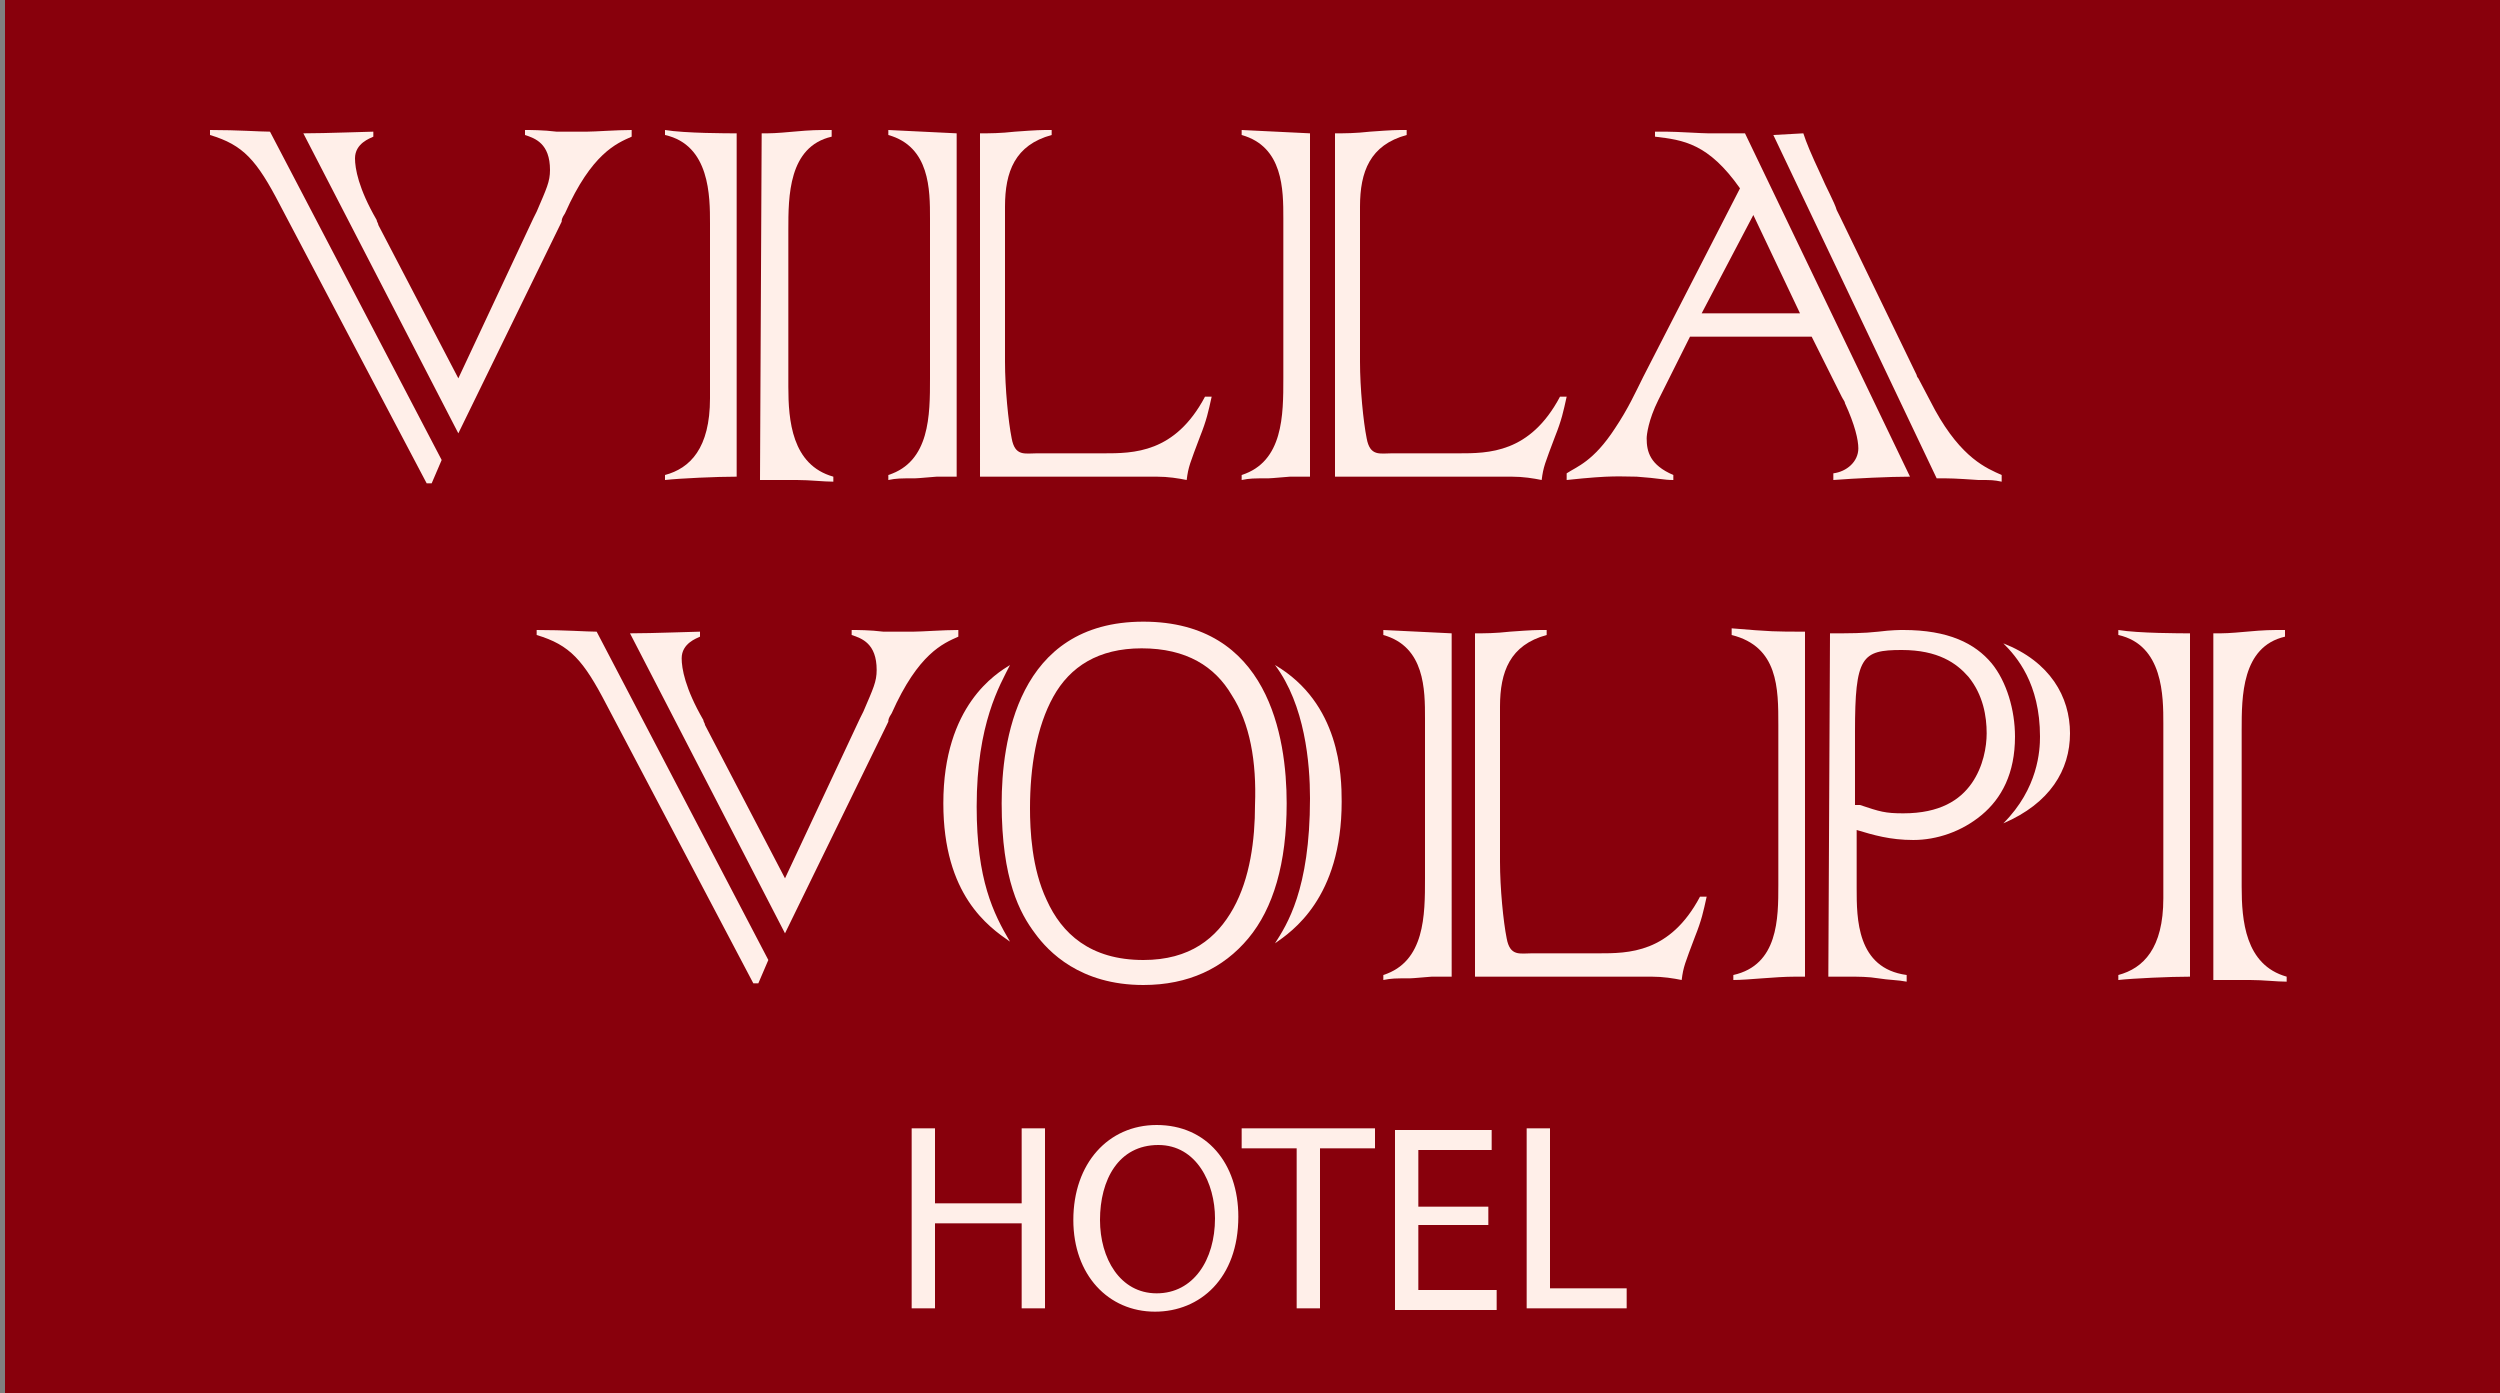
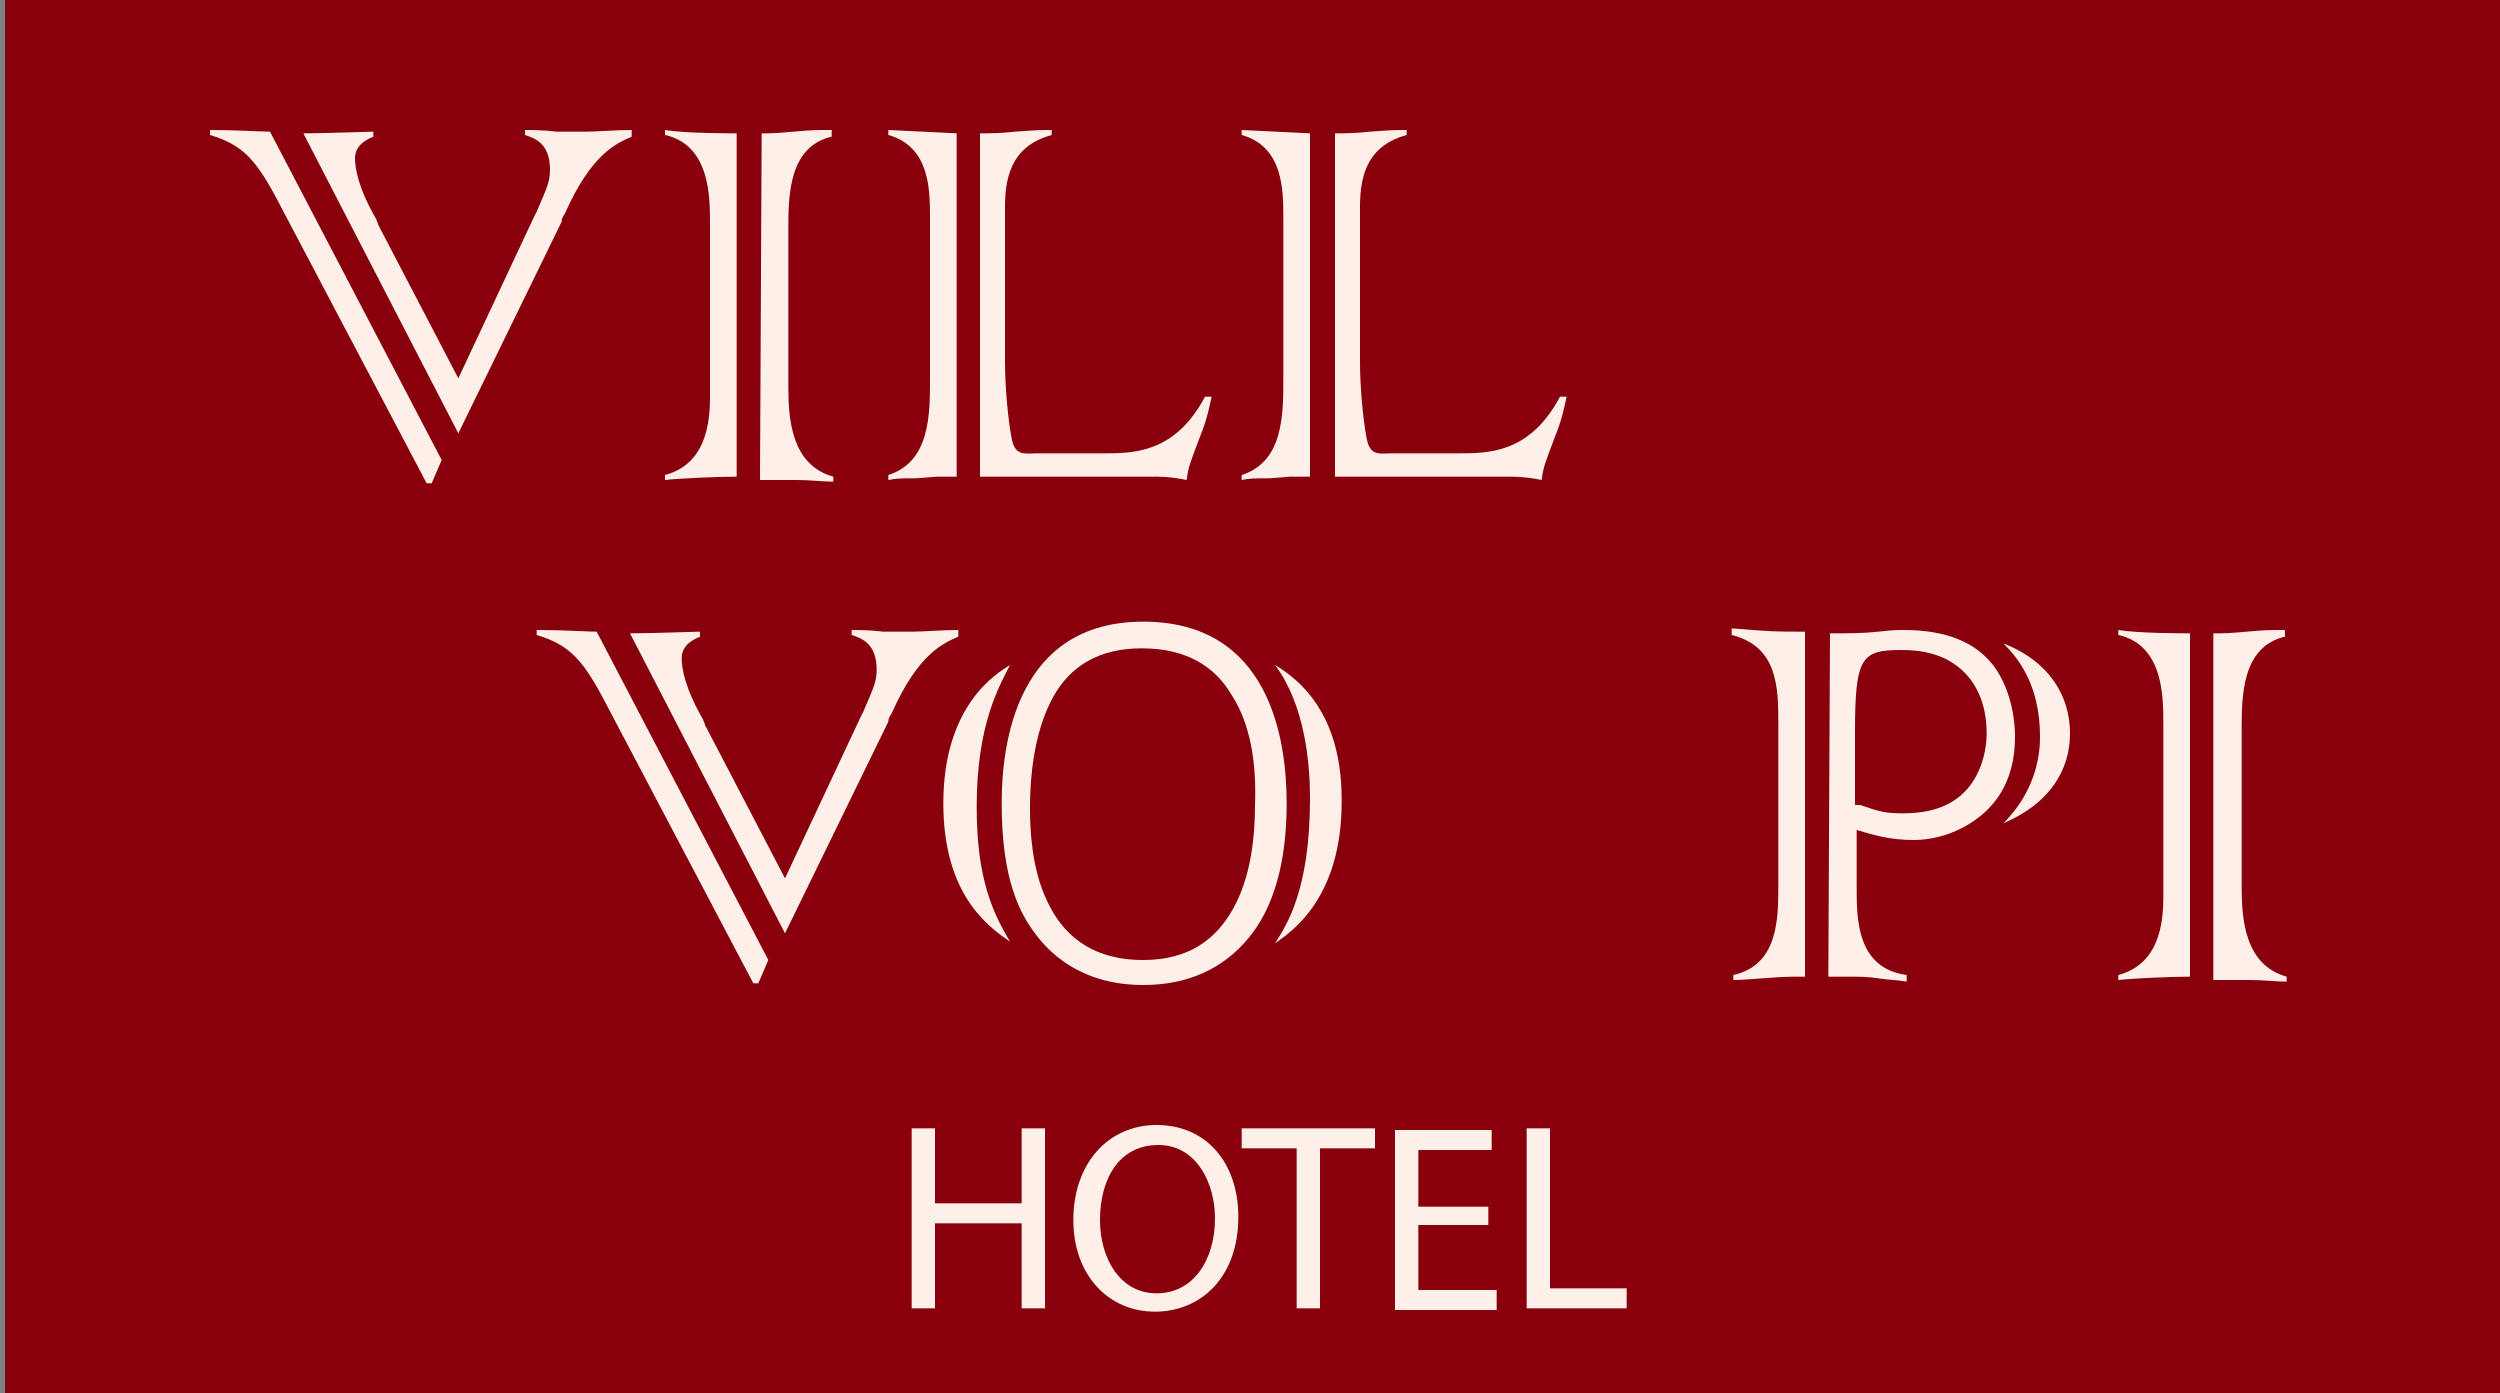
<svg xmlns="http://www.w3.org/2000/svg" version="1.1" id="Livello_1" x="0px" y="0px" viewBox="0 0 150 83.6" style="enable-background:new 0 0 150 83.6;" xml:space="preserve">
  <rect x="0" y="0" width="150" height="83.6" fill="#808080" stroke="none" />
  <style type="text/css">
	.st0{fill:#88000C;}
	.st1{fill:#FFEFE9;}
</style>
  <g>
    <rect x="0.3" y="-0.2" class="st0" width="150" height="84" />
    <g>
      <g>
        <path class="st1" d="M25.9,29h-0.3l-8.8-16.7c-1.4-2.7-2.2-3.6-4.2-4.2V7.8c1.7,0,3,0.1,3.6,0.1l10.3,19.7L25.9,29z M32,13.1     c0,0,0.1-0.2,0.2-0.4c0.6-1.4,0.8-1.8,0.8-2.5c0-1.6-0.9-1.9-1.5-2.1V7.8c0.3,0,1.1,0,1.9,0.1c0.8,0,1.6,0,1.8,0     c0.5,0,1.8-0.1,2.7-0.1v0.4c-0.9,0.4-2.4,1-4,4.6c-0.2,0.3-0.2,0.4-0.2,0.5L27.5,26L18.2,8c1.4,0,3.8-0.1,4.2-0.1v0.3     c-0.2,0.1-1.1,0.4-1.1,1.3c0,0.6,0.2,1.8,1.3,3.7c0,0.1,0.1,0.2,0.1,0.3l4.8,9.2L32,13.1z" />
        <path class="st1" d="M44.2,28.6c-1.2,0-3.4,0.1-4.3,0.2v-0.3c1.5-0.4,2.7-1.6,2.7-4.6V13.4c0-1.6,0-4.7-2.7-5.3V7.8     C41.1,8,43.7,8,44.2,8V28.6z M45.7,8c0.6,0,0.8,0,1.9-0.1c1.1-0.1,1.4-0.1,2.3-0.1v0.4c-2.6,0.6-2.6,3.6-2.6,5.6v9.4     c0,2,0.2,4.7,2.7,5.4v0.3c-0.6,0-1.4-0.1-2.2-0.1s-1.6,0-2.2,0L45.7,8L45.7,8z" />
        <path class="st1" d="M57.4,28.6h-1.2c-0.1,0-1.1,0.1-1.3,0.1c-0.9,0-1.1,0-1.6,0.1v-0.3c2.5-0.8,2.5-3.6,2.5-5.8v-9.6     c0-1.7,0-4.3-2.5-5V7.8L57.4,8V28.6z M58.8,8c0.6,0,1.2,0,2.1-0.1c1.4-0.1,1.5-0.1,2.2-0.1v0.3c-2.2,0.6-2.8,2.2-2.8,4.3v9.3     c0,1.6,0.2,3.6,0.4,4.6c0.2,1.1,0.8,0.9,1.5,0.9h4c1.8,0,4.3,0,6.1-3.4h0.4c-0.2,0.9-0.3,1.4-0.7,2.4c-0.6,1.6-0.7,1.8-0.8,2.6     c-0.5-0.1-1.1-0.2-1.8-0.2h-1.6h-9V8z" />
        <path class="st1" d="M78.6,28.6h-1.2c-0.1,0-1.1,0.1-1.3,0.1c-0.9,0-1.1,0-1.6,0.1v-0.3c2.5-0.8,2.5-3.6,2.5-5.8v-9.6     c0-1.7,0-4.3-2.5-5V7.8L78.6,8V28.6z M80.1,8c0.6,0,1.2,0,2.1-0.1c1.4-0.1,1.5-0.1,2.2-0.1v0.3c-2.2,0.6-2.8,2.2-2.8,4.3v9.3     c0,1.6,0.2,3.6,0.4,4.6c0.2,1.1,0.8,0.9,1.5,0.9h4c1.8,0,4.3,0,6.1-3.4H94c-0.2,0.9-0.3,1.4-0.7,2.4c-0.6,1.6-0.7,1.8-0.8,2.6     c-0.5-0.1-1.1-0.2-1.8-0.2h-1.6h-9C80.1,28.6,80.1,8,80.1,8z" />
-         <path class="st1" d="M101.4,20.2L99.5,24c-0.6,1.2-0.7,2.1-0.7,2.3c0,0.8,0.2,1.6,1.6,2.2v0.3c-0.6,0-0.8-0.1-2.2-0.2     c-1,0-1.4-0.1-4.2,0.2v-0.4c0.6-0.4,1.6-0.7,2.9-2.7c0.8-1.2,1.2-2.1,1.7-3.1l5.8-11.3c-1.9-2.7-3.4-2.9-5.1-3.1V7.9h0.7     c0.6,0,2.1,0.1,2.5,0.1s1.9,0,2.2,0l9.9,20.6c-1.2,0-3.3,0.1-4.6,0.2v-0.4c0.8-0.1,1.5-0.7,1.5-1.5c0-0.5-0.2-1.4-0.8-2.7     c0-0.1-0.1-0.2-0.2-0.4l-1.8-3.6L101.4,20.2L101.4,20.2z M108,18.8l-2.8-5.9l-3.1,5.9H108z M108.2,8c0.2,0.6,0.4,1.1,1.1,2.6     c0.2,0.5,0.8,1.6,0.9,2l0.2,0.4l4.6,9.5c0,0,0,0.1,0.1,0.2l1,1.9c1.6,2.9,3.1,3.5,4,3.9v0.4c-0.5-0.1-0.6-0.1-1.4-0.1     c-1.5-0.1-1.6-0.1-2.5-0.1l-9.8-20.6L108.2,8L108.2,8z" />
        <path class="st1" d="M45.5,59h-0.3l-8.8-16.7c-1.4-2.7-2.2-3.6-4.2-4.2v-0.3c1.7,0,3,0.1,3.6,0.1l10.3,19.7L45.5,59z M51.6,43.1     c0,0,0.1-0.2,0.2-0.4c0.6-1.4,0.8-1.8,0.8-2.5c0-1.6-0.9-1.9-1.5-2.1v-0.3c0.3,0,1.1,0,1.9,0.1c0.8,0,1.6,0,1.8,0     c0.5,0,1.8-0.1,2.7-0.1v0.4c-0.9,0.4-2.4,1-4,4.6c-0.2,0.3-0.2,0.4-0.2,0.5L47.1,56l-9.3-18c1.4,0,3.8-0.1,4.2-0.1v0.3     c-0.2,0.1-1.1,0.4-1.1,1.3c0,0.6,0.2,1.8,1.3,3.7c0,0.1,0.1,0.2,0.1,0.3l4.8,9.2L51.6,43.1z" />
        <path class="st1" d="M58.6,48.4c0,4.4,1,6.4,2,8.1c-1.3-0.9-4-2.8-4-8.3c0-5.9,3.2-7.8,4-8.3C60,41.1,58.6,43.4,58.6,48.4z      M74.9,56.3c-1.5,1.8-3.6,2.8-6.3,2.8c-3.8,0-5.7-2-6.5-3.1c-0.9-1.2-2-3.2-2-7.8c0-3.6,0.9-10.9,8.5-10.9     c7.5,0,8.6,6.9,8.6,10.9C77.2,51.8,76.4,54.5,74.9,56.3z M73.9,41.7c-1-1.7-2.7-2.8-5.4-2.8c-2.6,0-4.3,1.1-5.3,2.9     c-1,1.8-1.4,4.2-1.4,6.7c0,1.3,0.1,3.6,1,5.5c0.9,2,2.6,3.6,5.8,3.6c2.8,0,4.4-1.3,5.4-3.1s1.3-4.1,1.3-6.2     C75.4,45.7,75,43.4,73.9,41.7z M78.6,47.9c0-2.1-0.3-5.6-2.1-8c3.9,2.3,4,6.6,4,8.2c0,5.8-3,7.8-4,8.5     C77.2,55.5,78.6,53.4,78.6,47.9z" />
-         <path class="st1" d="M87.1,58.6h-1.2c-0.1,0-1.1,0.1-1.3,0.1c-0.9,0-1.1,0-1.6,0.1v-0.3c2.5-0.8,2.5-3.6,2.5-5.8v-9.6     c0-1.7,0-4.3-2.5-5v-0.3l4.1,0.2V58.6z M88.5,38c0.6,0,1.2,0,2.1-0.1c1.4-0.1,1.5-0.1,2.2-0.1v0.3c-2.2,0.6-2.8,2.2-2.8,4.3v9.3     c0,1.6,0.2,3.6,0.4,4.6c0.2,1.1,0.8,0.9,1.5,0.9h4c1.8,0,4.3,0,6.1-3.4h0.4c-0.2,0.9-0.3,1.4-0.7,2.4c-0.6,1.6-0.7,1.8-0.8,2.6     c-0.5-0.1-1.1-0.2-1.8-0.2h-1.6h-9C88.5,58.6,88.5,38,88.5,38z" />
        <path class="st1" d="M108.3,58.6h-0.6c-1.2,0-2.8,0.2-3.7,0.2v-0.3c2.7-0.6,2.7-3.4,2.7-5.4v-9.6c0-2.2,0-4.7-2.8-5.4v-0.4     c2.4,0.2,2.6,0.2,4.4,0.2V58.6z M109.8,38c1.2,0,2,0,2.9-0.1c0.8-0.1,1.3-0.1,1.5-0.1c2.7,0,4.3,0.8,5.3,2     c0.9,1.1,1.4,2.8,1.4,4.4c0,2.2-0.8,3.7-2,4.7s-2.7,1.5-4.1,1.5s-2.4-0.3-3.4-0.6v3.5c0,1.8,0,4.8,3,5.2v0.4     c-0.5-0.1-1.1-0.1-1.7-0.2s-1.2-0.1-1.8-0.1h-1.2L109.8,38L109.8,38z M111.4,48.3h0.2c1.2,0.4,1.5,0.5,2.6,0.5     c2.2,0,3.4-0.8,4.1-1.8s0.9-2.2,0.9-3c0-1-0.2-2.3-1.1-3.4c-0.7-0.8-1.8-1.6-4-1.6c-2.4,0-2.8,0.4-2.8,4.9v4.4H111.4z      M122.4,44.2c0-3.2-1.4-4.8-2.2-5.6c2.8,1.1,4,3.2,4,5.4s-1.2,4.2-4,5.4C122.3,47.3,122.4,45,122.4,44.2z" />
        <path class="st1" d="M131.4,58.6c-1.2,0-3.4,0.1-4.3,0.2v-0.3c1.5-0.4,2.7-1.6,2.7-4.6V43.4c0-1.6,0-4.7-2.7-5.3v-0.3     c1.2,0.2,3.8,0.2,4.3,0.2V58.6z M132.9,38c0.6,0,0.8,0,1.9-0.1c1.1-0.1,1.4-0.1,2.3-0.1v0.4c-2.6,0.6-2.6,3.6-2.6,5.6v9.4     c0,2,0.2,4.7,2.7,5.4v0.3c-0.6,0-1.4-0.1-2.2-0.1s-1.6,0-2.2,0V38H132.9z" />
      </g>
    </g>
    <g>
      <path class="st1" d="M56.1,67.7v4.5h5.2v-4.5h1.4v10.8h-1.4v-5.1h-5.2v5.1h-1.4V67.7H56.1z" />
      <path class="st1" d="M74.3,73c0,3.7-2.3,5.7-5,5.7c-2.8,0-4.9-2.2-4.9-5.5c0-3.4,2.1-5.7,5-5.7C72.4,67.5,74.3,69.8,74.3,73z     M66,73.2c0,2.3,1.2,4.4,3.4,4.4c2.2,0,3.5-2,3.5-4.5c0-2.1-1.1-4.4-3.4-4.4C67.1,68.7,66,70.8,66,73.2z" />
      <path class="st1" d="M77.8,68.9h-3.3v-1.2h8v1.2h-3.3v9.6h-1.4C77.8,78.5,77.8,68.9,77.8,68.9z" />
-       <path class="st1" d="M89.3,73.5h-4.2v3.9h4.7v1.2h-6.1V67.8h5.8V69h-4.4v3.4h4.2V73.5z" />
+       <path class="st1" d="M89.3,73.5h-4.2v3.9h4.7v1.2h-6.1V67.8h5.8V69h-4.4v3.4h4.2V73.5" />
      <path class="st1" d="M91.6,67.7H93v9.6h4.6v1.2h-6V67.7z" />
    </g>
  </g>
</svg>